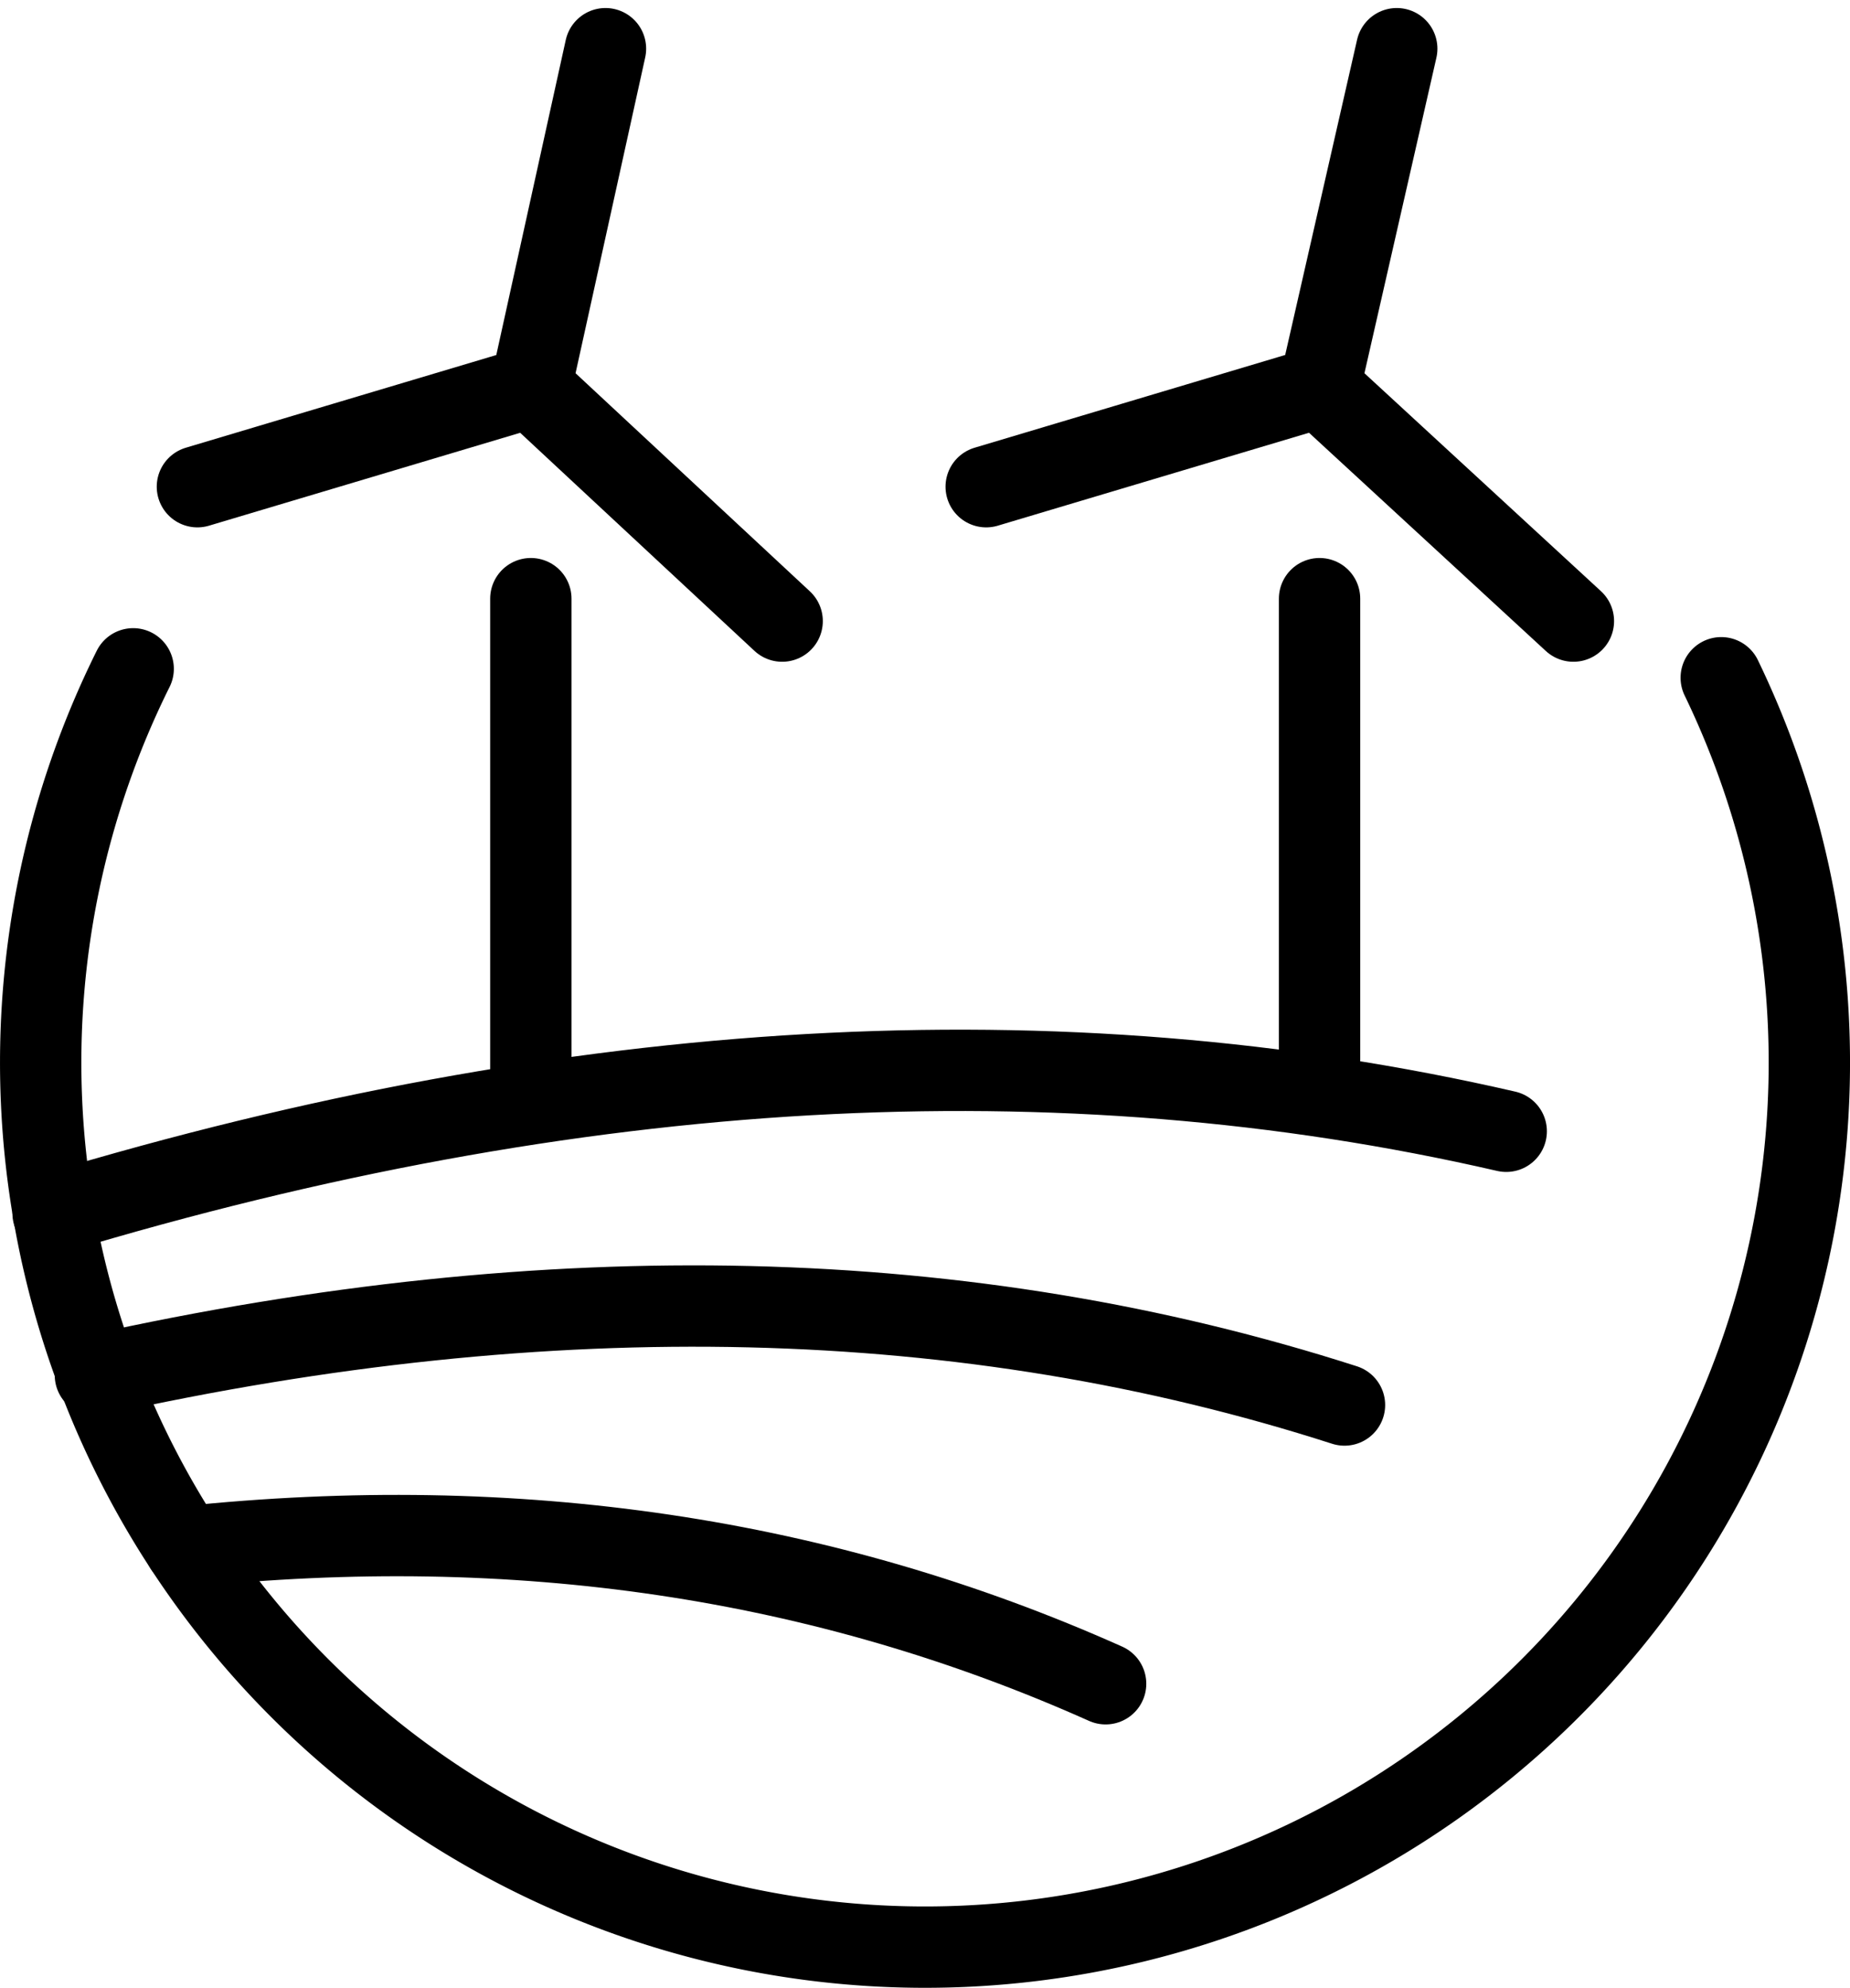
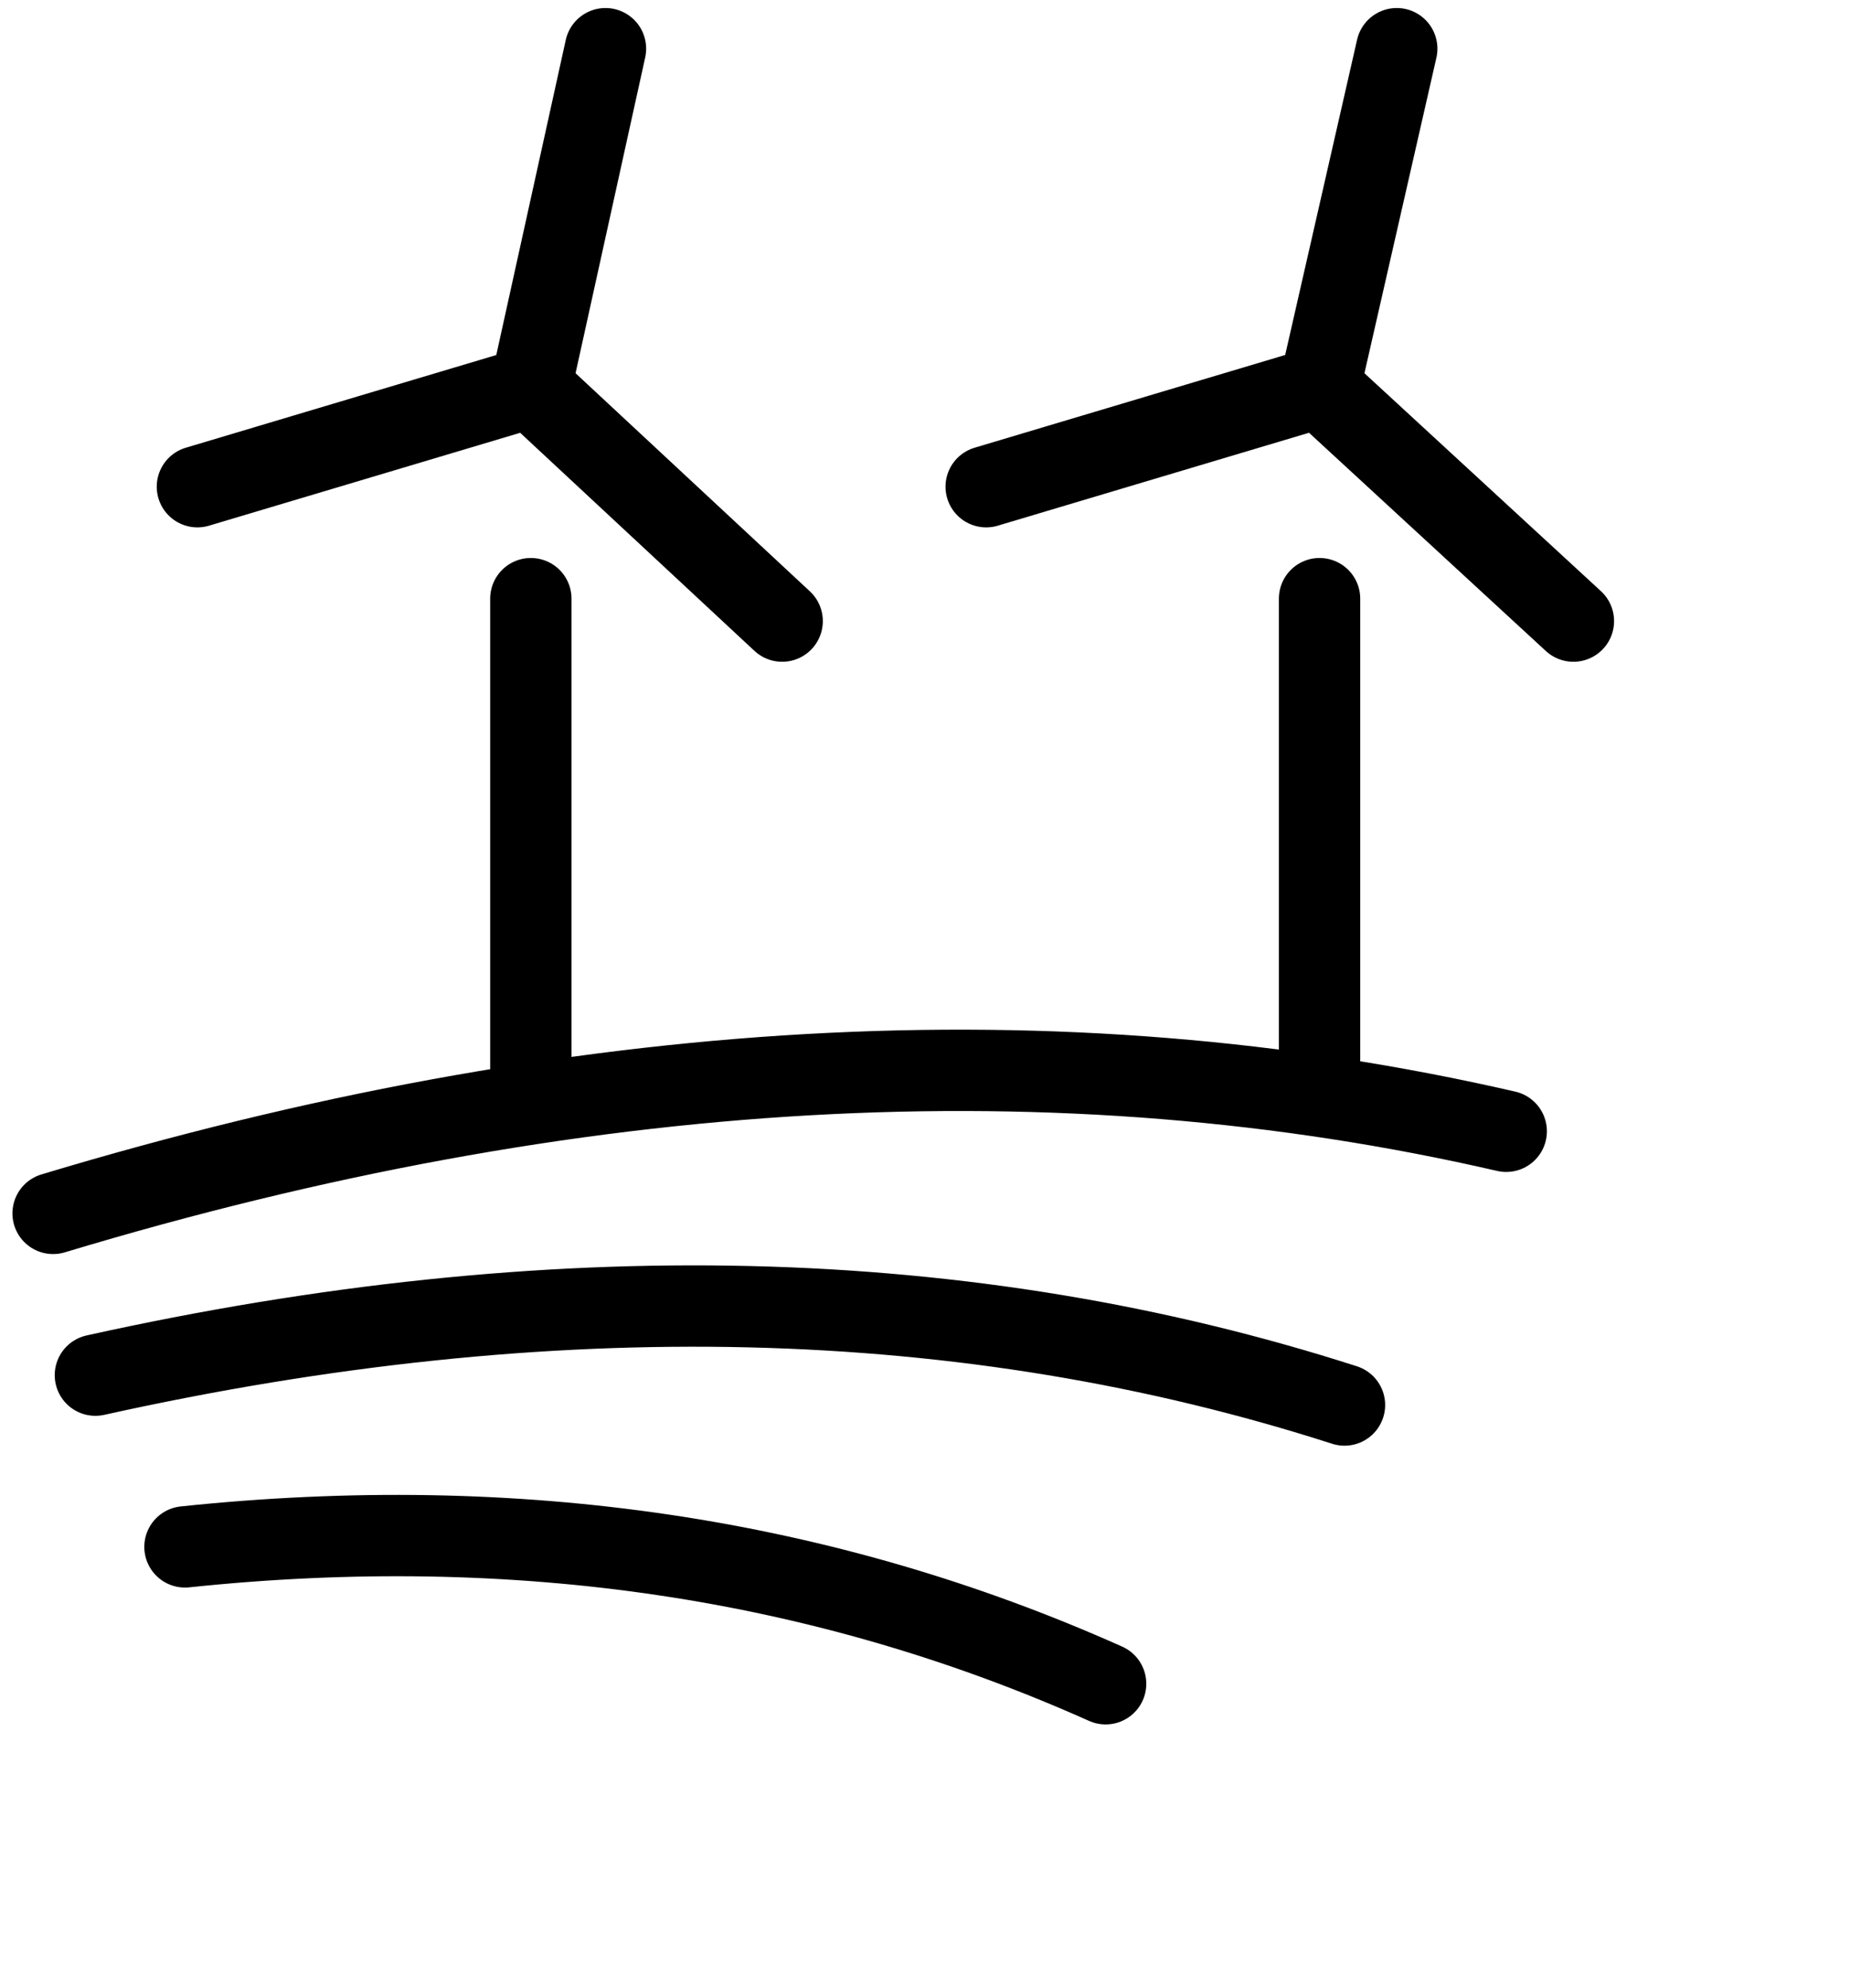
<svg xmlns="http://www.w3.org/2000/svg" width="79.612" height="85.545" viewBox="0 0 79.612 85.545">
  <g id="Group_44471" data-name="Group 44471" transform="translate(0.065 0.41)">
-     <path id="Path_50391" data-name="Path 50391" d="M79.821,132.475a38.056,38.056,0,1,1-68.34-.384" transform="translate(-5.815 -103.724)" fill="none" stroke="#000" stroke-linecap="round" stroke-linejoin="round" stroke-width="3.5" />
    <path id="Path_50392" data-name="Path 50392" d="M75.424,32.128,64.5,22.063,50.154,26.346M67.822,7.5,64.5,22.063m0,9.1V51.4M41.374,32.128,30.559,22.063,16.21,26.346M33.771,7.5,30.559,22.063m0,9.1V51.4M15.675,71.961q21.416-2.249,39.619,5.889M11.82,64.572q29.446-6.532,53.753,1.285M10,57.612Q43.729,47.44,72.533,54.079" transform="translate(-7.78 -5.815)" fill="none" stroke="#000" stroke-linecap="round" stroke-linejoin="round" stroke-width="3.5" />
  </g>
</svg>